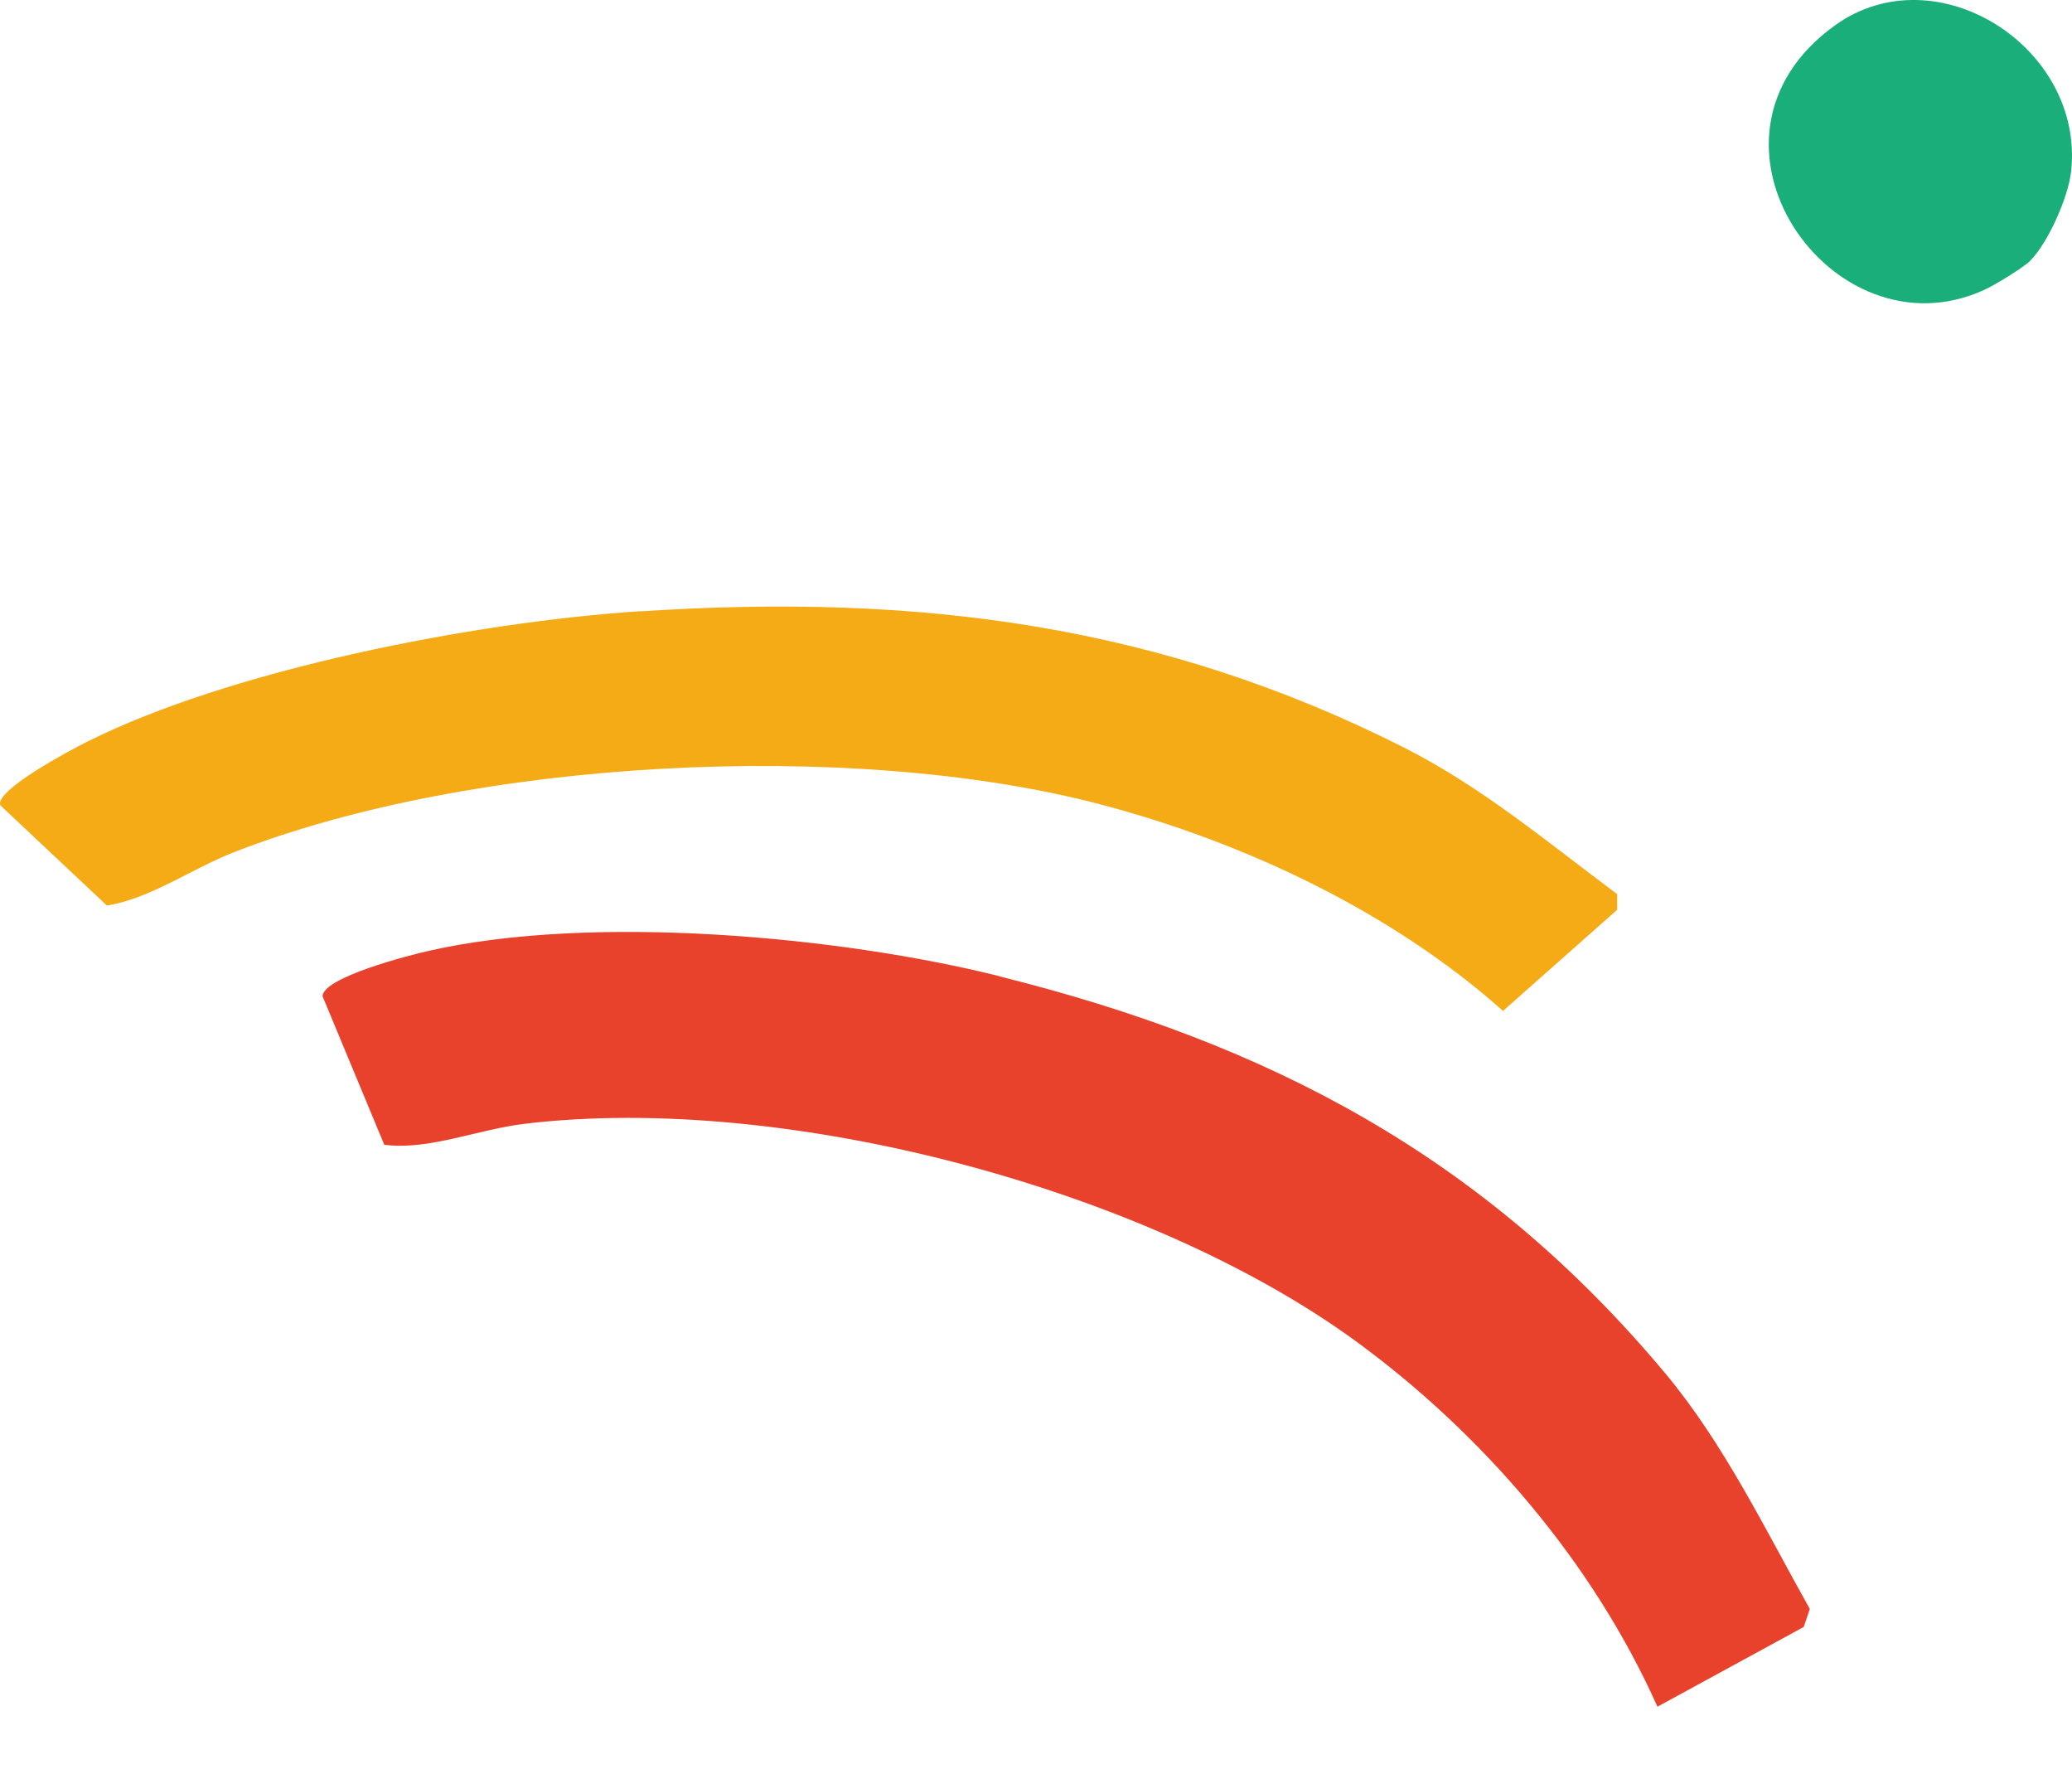
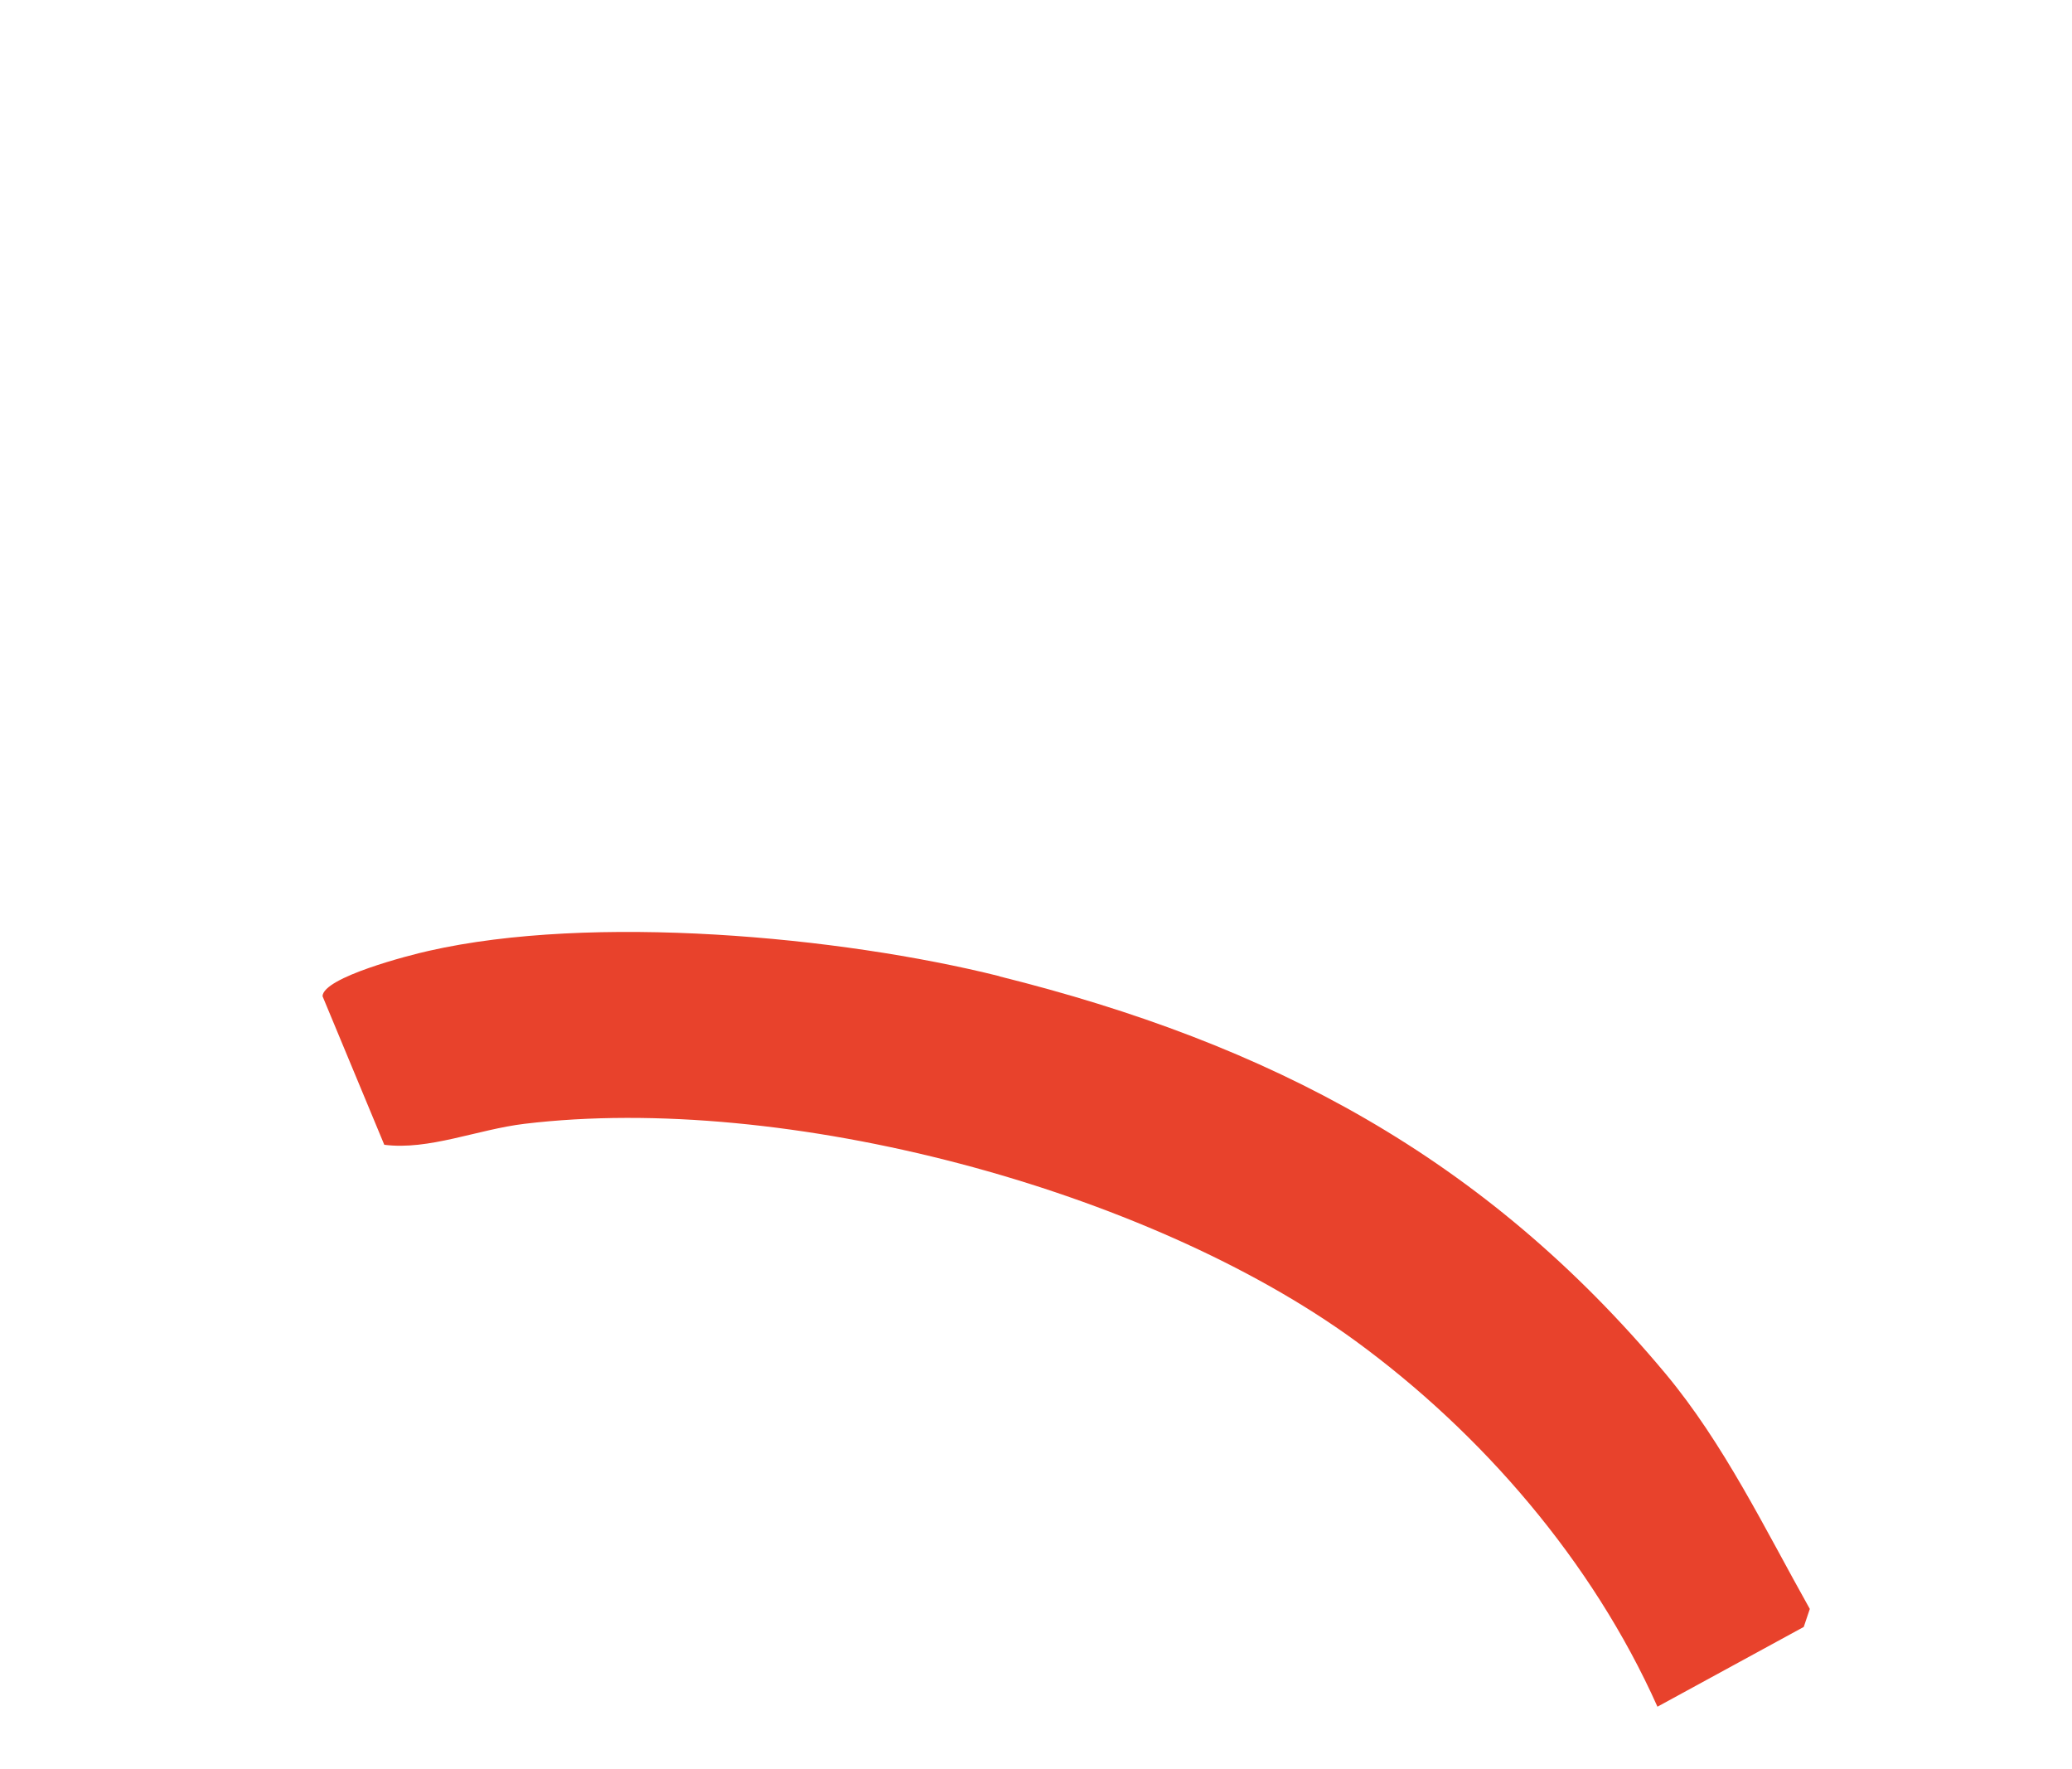
<svg xmlns="http://www.w3.org/2000/svg" width="41" height="35" viewBox="0 0 41 35" fill="none">
-   <path d="M12.672 12.095C18.201 11.732 22.979 12.366 27.777 14.787C29.332 15.573 30.647 16.683 32 17.689V17.999L29.741 20C27.584 18.076 24.681 16.671 21.723 15.9C16.798 14.622 9.357 15.016 4.634 16.858C3.778 17.192 2.991 17.773 2.115 17.915L0.005 15.931C-0.1 15.633 1.389 14.84 1.723 14.675C4.576 13.245 9.39 12.306 12.672 12.092V12.095Z" fill="#F5AB16" />
  <path d="M19.776 19.316C25.119 20.647 29.371 22.884 32.954 27.173C34.115 28.564 34.925 30.251 35.812 31.831L35.692 32.187L32.797 33.765C31.507 30.879 29.316 28.352 26.829 26.534C22.687 23.514 15.534 21.614 10.381 22.233C9.447 22.345 8.483 22.762 7.604 22.648L6.382 19.708C6.398 19.334 8.103 18.896 8.482 18.812C11.716 18.076 16.607 18.521 19.777 19.313L19.776 19.316Z" fill="#E8422C" />
-   <path d="M40.178 5.155C40.039 5.296 39.465 5.645 39.257 5.738C36.244 7.111 33.189 2.746 36.309 0.502C38.316 -0.94 41.257 0.939 40.982 3.397C40.926 3.902 40.529 4.797 40.178 5.153V5.155Z" fill="#1AAF7A" />
</svg>